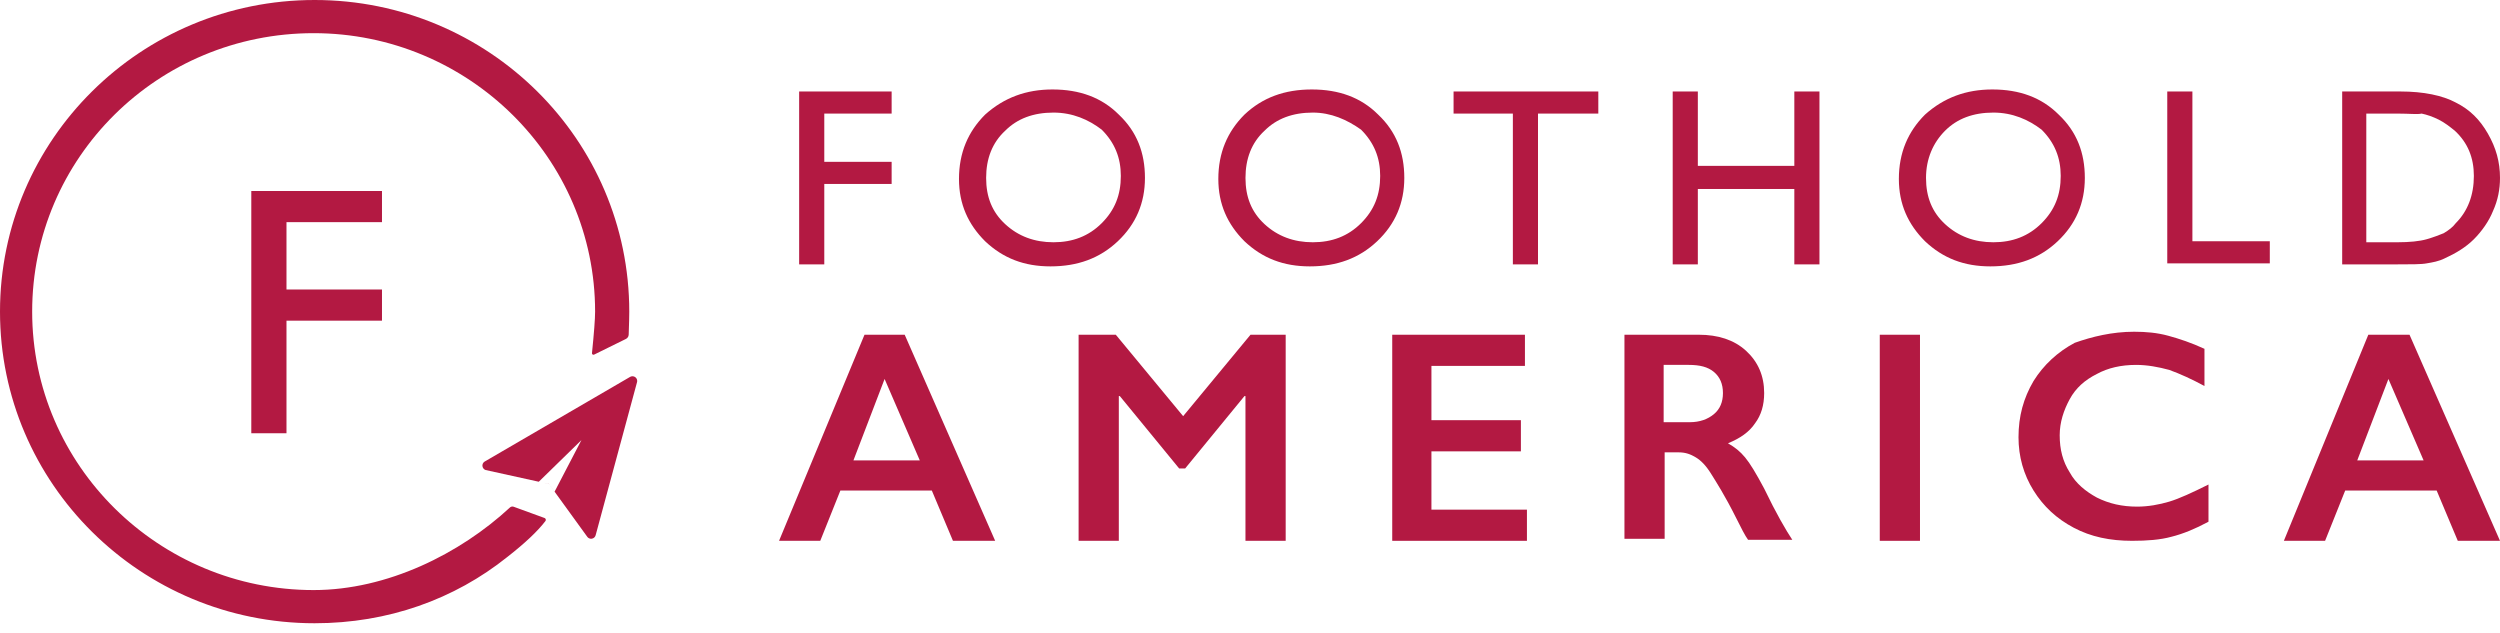
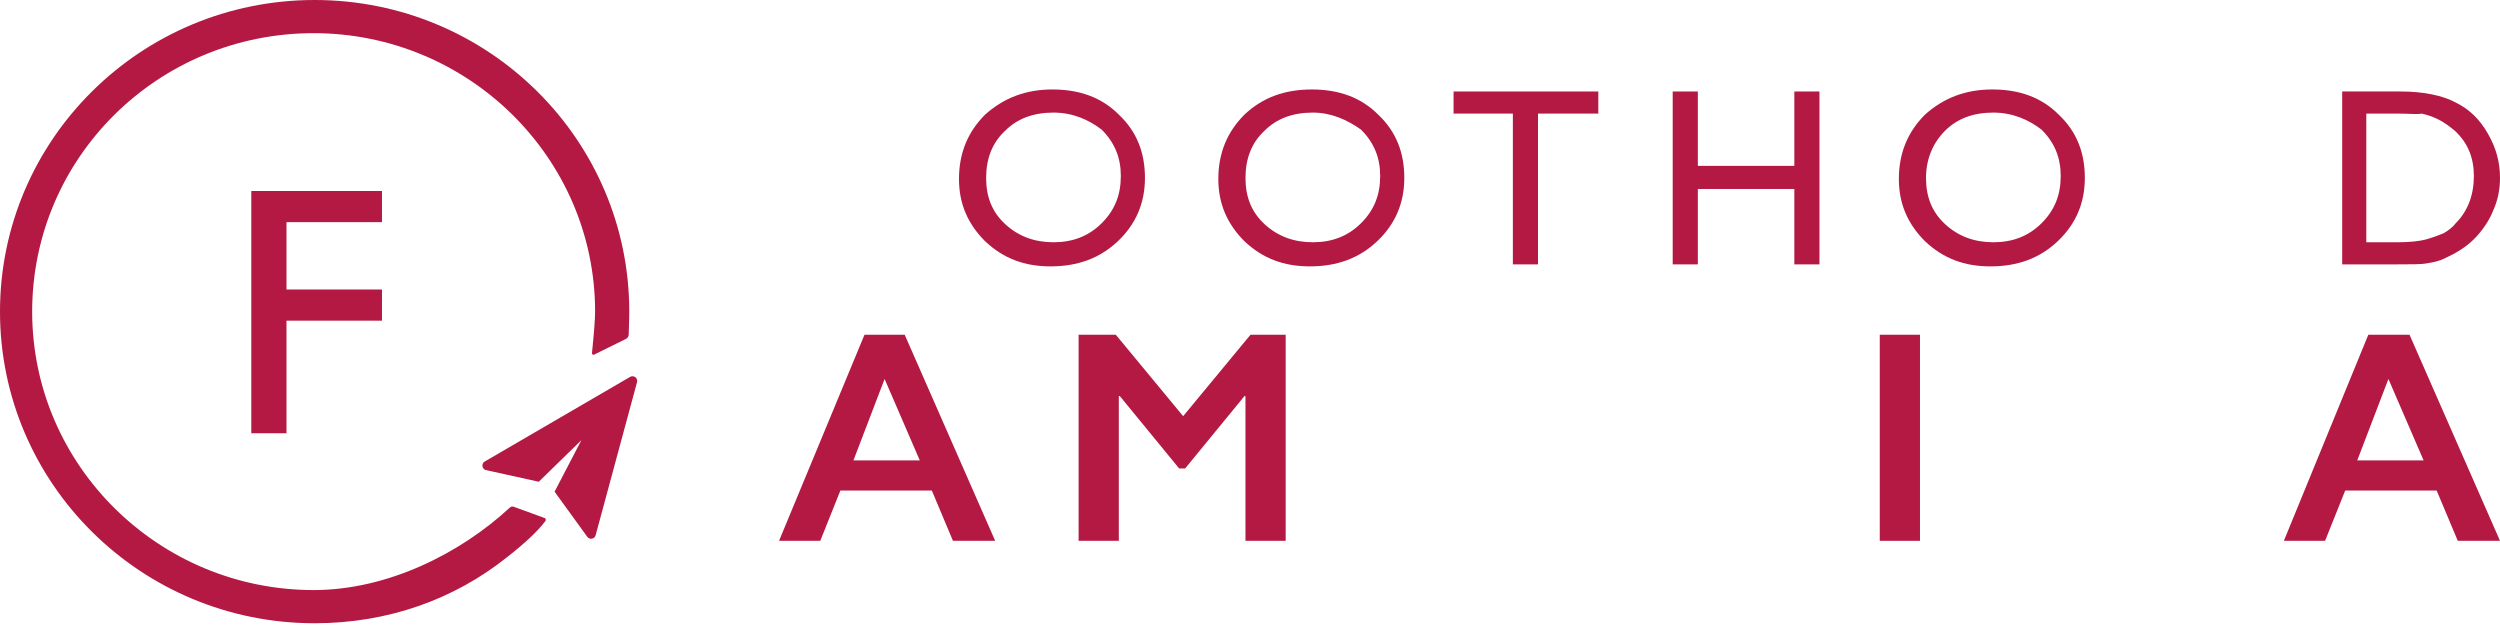
<svg xmlns="http://www.w3.org/2000/svg" width="150" height="38" viewBox="0 0 150 38" fill="none">
  <path d="M15.078 11.46H22.919V13.329H17.189V17.37H22.919V19.24H17.189V25.995H15.078V11.46Z" fill="#B31942" />
  <path d="M30.597 30.449C27.602 33.224 23.236 35.404 18.818 35.404C9.53 35.404 1.93 27.925 1.93 18.697C1.93 9.469 9.469 1.99 18.818 1.99C28.106 1.99 35.706 9.469 35.706 18.697C35.706 19.134 35.643 19.964 35.519 21.186C35.514 21.235 35.55 21.28 35.599 21.285C35.616 21.287 35.633 21.284 35.648 21.276L37.554 20.337C37.653 20.288 37.718 20.188 37.722 20.077C37.745 19.411 37.756 18.951 37.756 18.697C37.756 8.384 29.312 0 18.878 0C8.444 0 0 8.384 0 18.697C0 29.011 8.444 37.395 18.878 37.395C23.285 37.395 27.267 35.954 30.431 33.425C31.494 32.595 32.258 31.875 32.724 31.265C32.765 31.213 32.755 31.137 32.702 31.096C32.692 31.089 32.681 31.083 32.67 31.079L30.819 30.404C30.742 30.377 30.657 30.394 30.597 30.449Z" fill="#B31942" />
  <path d="M38.127 22.638C38.202 22.699 38.24 22.793 38.23 22.887L38.221 22.934L35.737 32.119C35.707 32.227 35.616 32.307 35.505 32.322C35.502 32.323 35.498 32.323 35.495 32.324C35.405 32.333 35.318 32.299 35.258 32.234L35.225 32.192L33.275 29.5L34.887 26.405L32.327 28.904L32.402 28.921L32.942 29.04L33.275 29.5L33.274 29.501L32.942 29.042L32.402 28.921L29.131 28.2C29.026 28.162 28.953 28.065 28.945 27.953C28.939 27.86 28.979 27.771 29.05 27.714L29.096 27.684L37.817 22.607C37.917 22.555 38.039 22.567 38.127 22.638Z" fill="#B31942" />
  <path d="M54.282 20.084L59.71 32.449H57.177L55.91 29.433H50.422L49.216 32.449H46.743L51.87 20.084H54.282ZM51.206 27.624H55.187L53.076 22.738L51.206 27.624Z" fill="#B31942" />
  <path d="M66.948 20.084L70.989 24.97L75.03 20.084H77.141V32.449H74.728V23.764H74.668L71.11 28.106H70.748L67.189 23.764H67.129V32.449H64.716V20.084H66.948Z" fill="#B31942" />
-   <path d="M91.496 20.084V21.954H85.886V25.211H91.254V27.081H85.886V30.579H91.616V32.449H83.534V20.084H91.496Z" fill="#B31942" />
-   <path d="M101.93 20.084C103.076 20.084 104.041 20.386 104.765 21.049C105.488 21.713 105.85 22.557 105.85 23.583C105.85 24.306 105.669 24.91 105.307 25.392C104.946 25.935 104.403 26.297 103.679 26.598C104.101 26.84 104.403 27.081 104.704 27.443C105.006 27.805 105.368 28.408 105.85 29.312C106.574 30.82 107.177 31.846 107.539 32.389H104.885C104.704 32.147 104.463 31.665 104.161 31.062C103.498 29.735 102.955 28.89 102.654 28.408C102.352 27.925 102.051 27.624 101.749 27.443C101.447 27.262 101.146 27.141 100.724 27.141H99.879V32.328H97.467V20.084H101.93ZM101.387 25.332C101.99 25.332 102.473 25.151 102.835 24.849C103.196 24.548 103.377 24.125 103.377 23.583C103.377 23.04 103.196 22.618 102.835 22.316C102.473 22.015 101.99 21.894 101.327 21.894H99.819V25.332H101.387Z" fill="#B31942" />
  <path d="M115.199 20.084V32.449H112.786V20.084H115.199Z" fill="#B31942" />
-   <path d="M128.046 19.904C128.769 19.904 129.433 19.964 130.096 20.145C130.76 20.326 131.484 20.567 132.268 20.929V23.16C131.484 22.738 130.82 22.437 130.157 22.195C129.493 22.015 128.83 21.894 128.166 21.894C127.262 21.894 126.477 22.075 125.814 22.437C125.09 22.799 124.547 23.281 124.186 23.945C123.824 24.608 123.582 25.332 123.582 26.116C123.582 26.96 123.763 27.684 124.186 28.348C124.547 29.011 125.151 29.493 125.814 29.855C126.538 30.217 127.322 30.398 128.227 30.398C128.89 30.398 129.553 30.277 130.157 30.097C130.76 29.916 131.544 29.554 132.509 29.071V31.303C131.725 31.725 131.001 32.027 130.277 32.208C129.614 32.389 128.83 32.449 127.925 32.449C126.598 32.449 125.452 32.208 124.427 31.665C123.401 31.122 122.617 30.398 122.014 29.433C121.411 28.468 121.11 27.383 121.11 26.236C121.11 24.97 121.411 23.884 122.014 22.859C122.617 21.894 123.462 21.11 124.487 20.567C125.512 20.205 126.719 19.904 128.046 19.904Z" fill="#B31942" />
  <path d="M144.571 20.084L150 32.449H147.467L146.2 29.433H140.711L139.505 32.449H137.032L142.099 20.084H144.571ZM141.435 27.624H145.416L143.305 22.738L141.435 27.624Z" fill="#B31942" />
-   <path d="M47.949 5.489H53.498V6.815H49.457V9.71H53.498V11.037H49.457V15.863H47.949V5.489Z" fill="#B31942" />
  <path d="M63.148 5.368C64.777 5.368 66.104 5.85 67.129 6.876C68.215 7.901 68.697 9.168 68.697 10.675C68.697 12.183 68.154 13.45 67.069 14.475C65.983 15.501 64.656 15.983 63.028 15.983C61.459 15.983 60.193 15.501 59.107 14.475C58.082 13.45 57.539 12.244 57.539 10.736C57.539 9.168 58.082 7.901 59.107 6.876C60.253 5.85 61.58 5.368 63.148 5.368ZM63.209 6.755C62.002 6.755 61.037 7.117 60.314 7.841C59.529 8.565 59.168 9.53 59.168 10.675C59.168 11.822 59.529 12.726 60.314 13.45C61.098 14.174 62.063 14.536 63.209 14.536C64.355 14.536 65.32 14.174 66.104 13.39C66.888 12.606 67.25 11.701 67.25 10.555C67.25 9.469 66.888 8.565 66.104 7.78C65.32 7.177 64.355 6.755 63.209 6.755Z" fill="#B31942" />
  <path d="M78.709 5.368C80.338 5.368 81.665 5.85 82.69 6.876C83.776 7.901 84.258 9.168 84.258 10.675C84.258 12.183 83.715 13.45 82.63 14.475C81.544 15.501 80.217 15.983 78.589 15.983C77.02 15.983 75.754 15.501 74.668 14.475C73.643 13.45 73.1 12.244 73.1 10.736C73.1 9.168 73.643 7.901 74.668 6.876C75.754 5.85 77.081 5.368 78.709 5.368ZM78.77 6.755C77.563 6.755 76.598 7.117 75.874 7.841C75.09 8.565 74.729 9.53 74.729 10.675C74.729 11.822 75.09 12.726 75.874 13.45C76.659 14.174 77.624 14.536 78.77 14.536C79.915 14.536 80.881 14.174 81.665 13.39C82.449 12.606 82.811 11.701 82.811 10.555C82.811 9.469 82.449 8.565 81.665 7.78C80.82 7.177 79.855 6.755 78.77 6.755Z" fill="#B31942" />
  <path d="M87.274 5.489H95.899V6.815H92.28V15.863H90.772V6.815H87.214V5.489H87.274Z" fill="#B31942" />
  <path d="M107.66 5.489H109.168V15.863H107.66V11.339H101.87V15.863H100.362V5.489H101.87V9.952H107.66V5.489Z" fill="#B31942" />
  <path d="M119.542 5.368C121.17 5.368 122.497 5.85 123.522 6.876C124.608 7.901 125.09 9.168 125.09 10.675C125.09 12.183 124.548 13.45 123.462 14.475C122.376 15.501 121.049 15.983 119.421 15.983C117.853 15.983 116.586 15.501 115.501 14.475C114.475 13.45 113.932 12.244 113.932 10.736C113.932 9.168 114.475 7.901 115.501 6.876C116.646 5.85 117.973 5.368 119.542 5.368ZM119.602 6.755C118.396 6.755 117.431 7.117 116.707 7.841C115.983 8.565 115.561 9.53 115.561 10.675C115.561 11.822 115.923 12.726 116.707 13.45C117.491 14.174 118.456 14.536 119.602 14.536C120.748 14.536 121.713 14.174 122.497 13.39C123.281 12.606 123.643 11.701 123.643 10.555C123.643 9.469 123.281 8.565 122.497 7.78C121.713 7.177 120.748 6.755 119.602 6.755Z" fill="#B31942" />
-   <path d="M130.036 5.489H131.544V14.475H136.188V15.802H130.036V5.489Z" fill="#B31942" />
  <path d="M140.531 15.863V5.489H144.029C145.416 5.489 146.562 5.73 147.346 6.152C148.191 6.574 148.794 7.177 149.276 8.022C149.759 8.866 150 9.71 150 10.675C150 11.339 149.879 12.002 149.578 12.666C149.337 13.269 148.914 13.872 148.432 14.355C147.949 14.837 147.346 15.199 146.683 15.501C146.321 15.681 145.959 15.742 145.597 15.802C145.296 15.863 144.632 15.863 143.727 15.863H140.531ZM143.848 6.815H141.978V14.536H143.848C144.572 14.536 145.175 14.475 145.597 14.355C146.019 14.234 146.321 14.113 146.622 13.993C146.924 13.812 147.165 13.631 147.346 13.39C148.07 12.666 148.432 11.701 148.432 10.555C148.432 9.469 148.07 8.565 147.286 7.841C146.984 7.599 146.683 7.358 146.321 7.177C145.959 6.996 145.597 6.876 145.296 6.815C145.054 6.876 144.572 6.815 143.848 6.815Z" fill="#B31942" />
</svg>